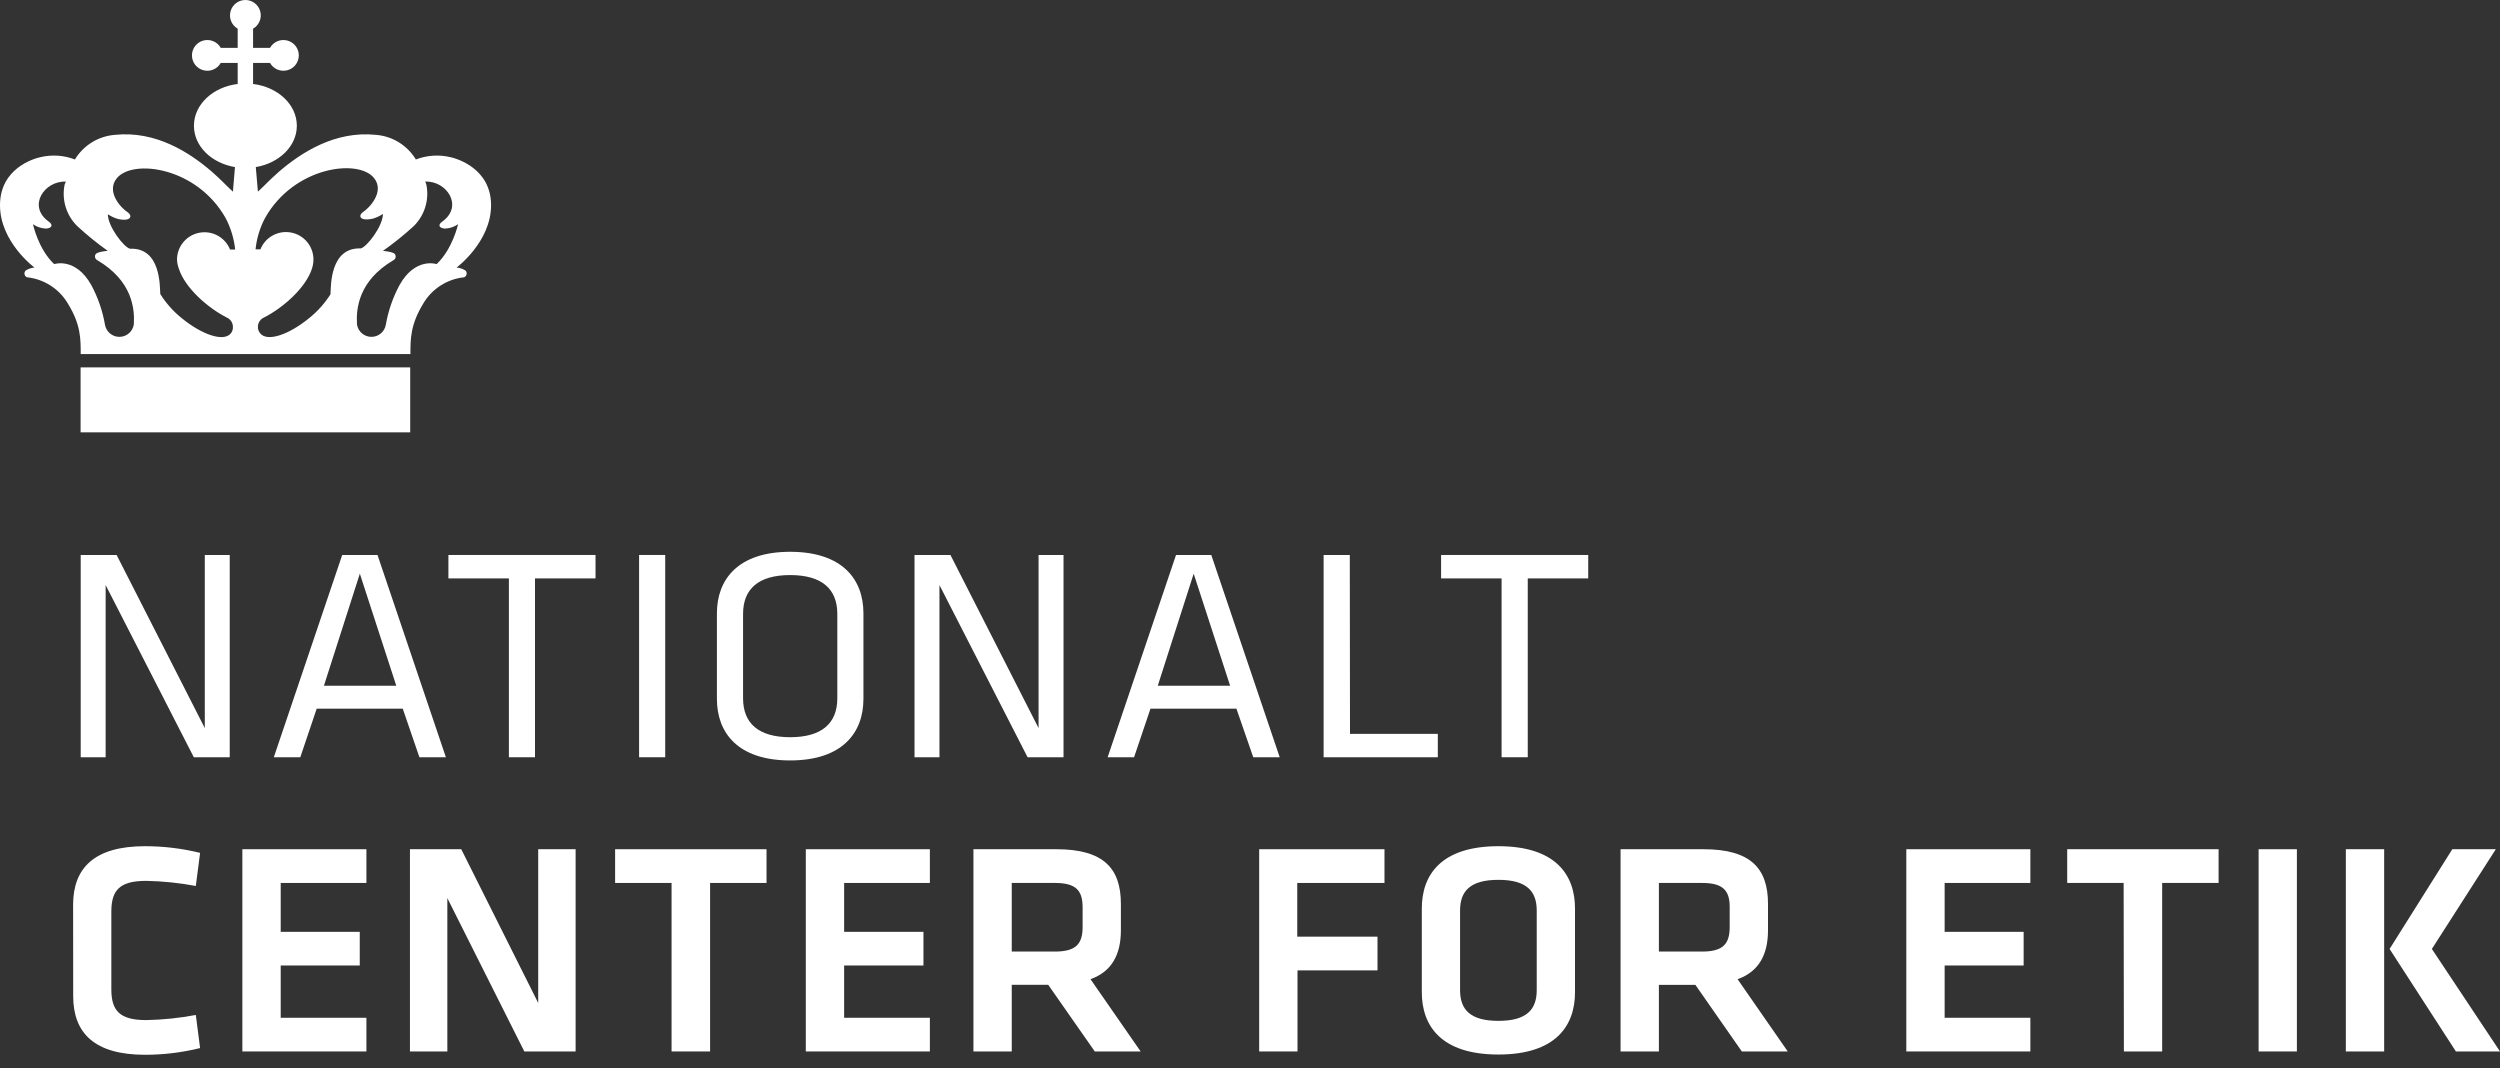
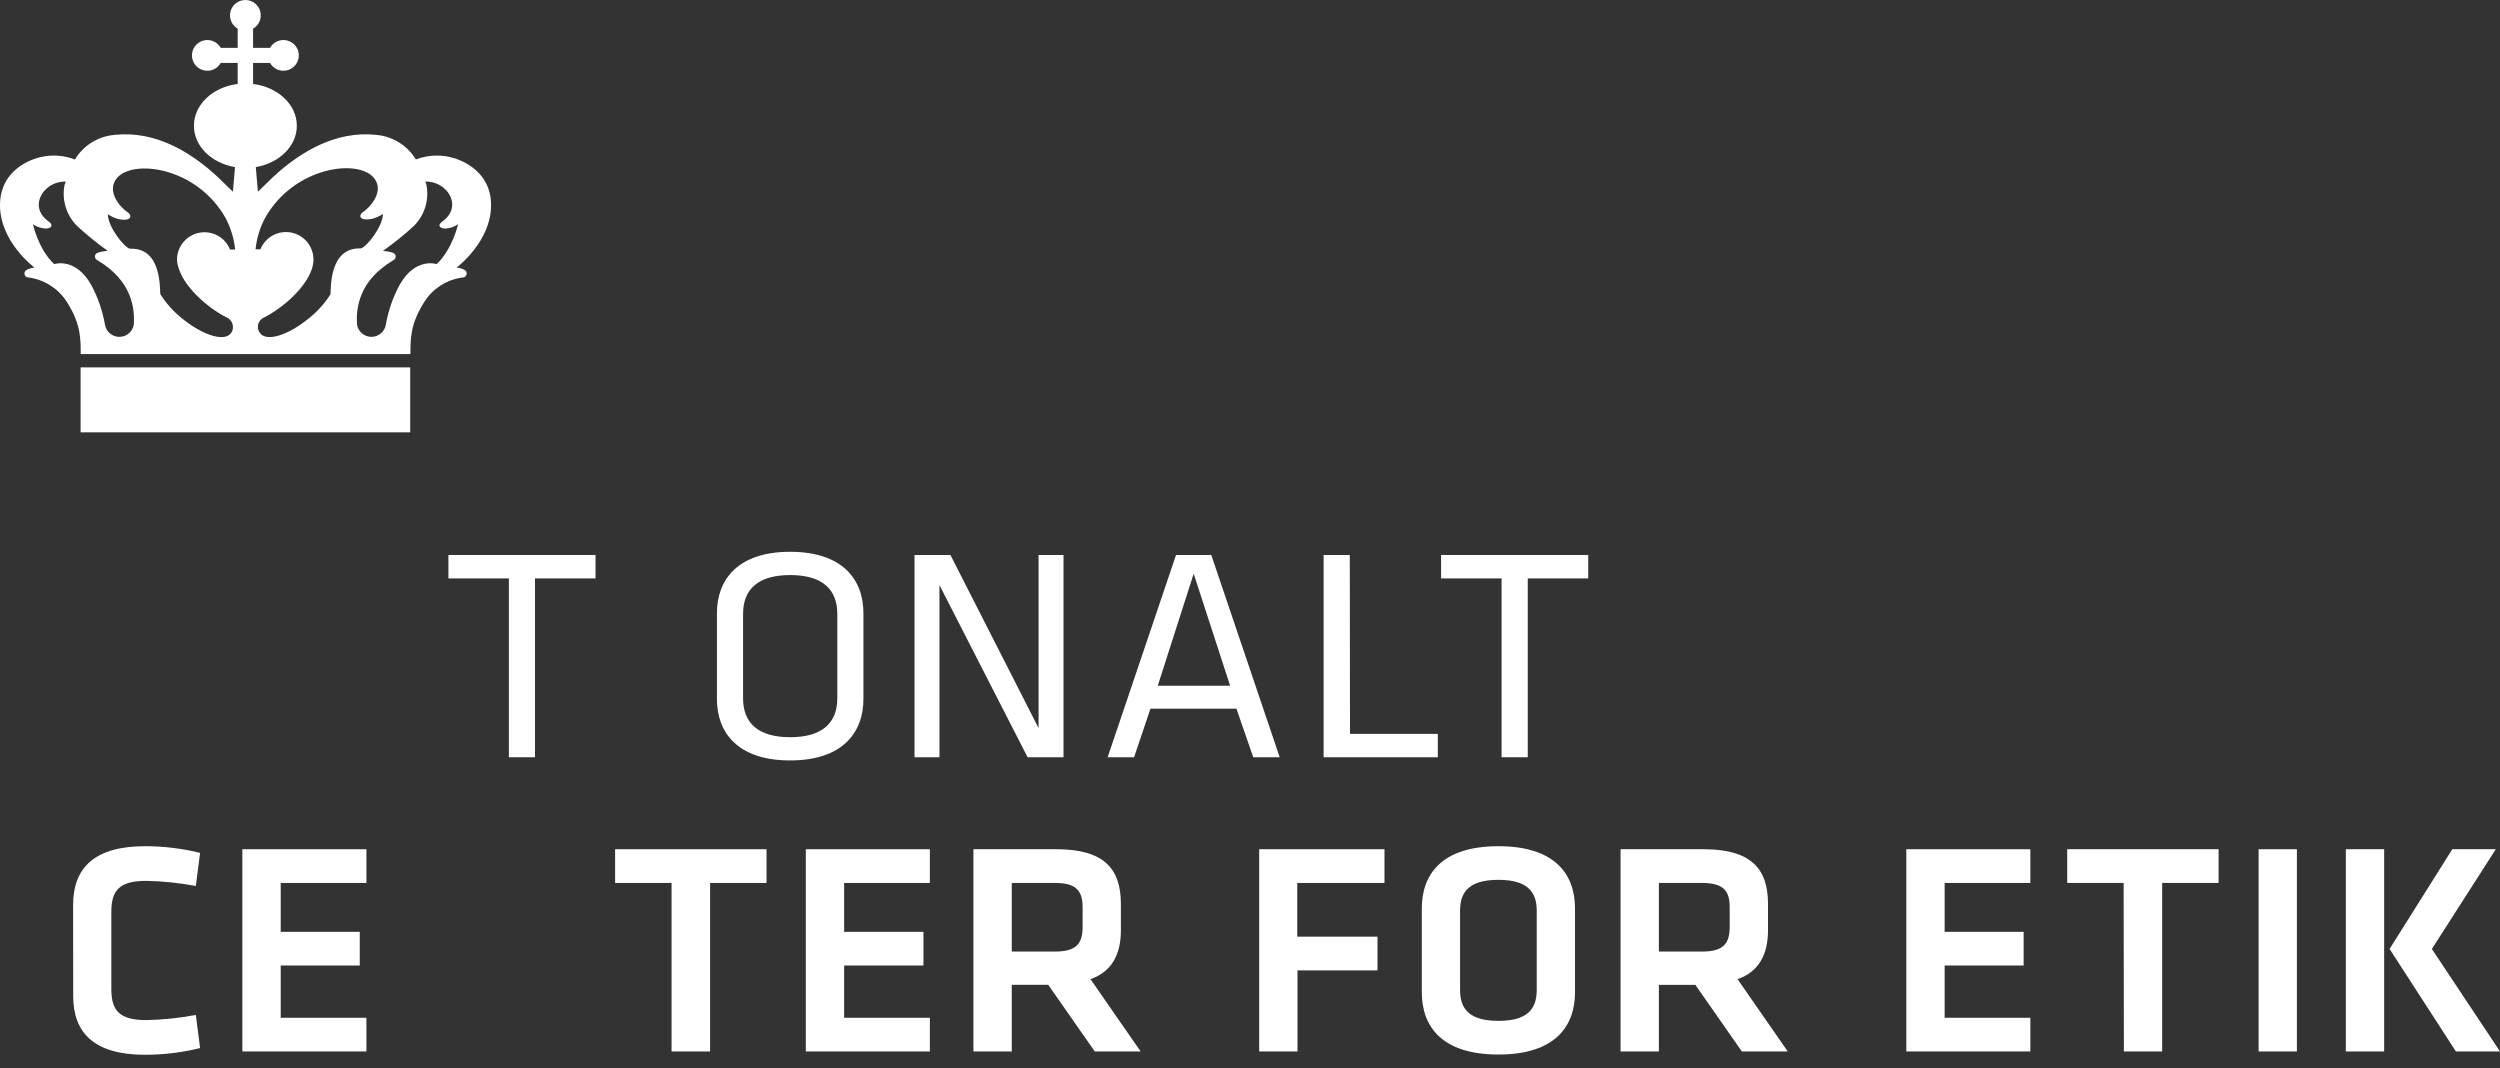
<svg xmlns="http://www.w3.org/2000/svg" width="110" height="47" viewBox="0 0 110 47" fill="none">
  <rect x="0" y="0" width="110" height="47" fill="#333333" stroke="none" />
-   <path d="M4.648 25.743V33.319H3.551V24.419H5.131L9.011 32.036V24.419H10.108V33.319H8.528L4.648 25.743Z" fill="white" />
-   <path d="M19.619 33.319H18.454L17.721 31.181H13.935L13.213 33.319H12.048L15.057 24.419H16.61L19.619 33.319ZM15.833 25.242L14.253 30.171H17.436L15.833 25.242Z" fill="white" />
  <path d="M22.391 25.45H19.73V24.419H26.203V25.45H23.54V33.319H22.391V25.45Z" fill="white" />
-   <path d="M29.269 33.319H28.12V24.419H29.269V33.319Z" fill="white" />
  <path d="M37.991 30.753C37.991 32.236 37.068 33.459 34.767 33.459C32.467 33.459 31.544 32.243 31.544 30.753V26.985C31.544 25.501 32.467 24.279 34.767 24.279C37.068 24.279 37.991 25.495 37.991 26.985V30.753ZM32.695 30.726C32.695 31.822 33.372 32.437 34.767 32.437C36.163 32.437 36.842 31.822 36.842 30.726V27.012C36.842 25.916 36.165 25.303 34.767 25.303C33.37 25.303 32.695 25.916 32.695 27.012V30.726Z" fill="white" />
  <path d="M41.336 25.743V33.319H40.239V24.419H41.819L45.697 32.036V24.419H46.795V33.319H45.214L41.336 25.743Z" fill="white" />
  <path d="M56.307 33.319H55.143L54.402 31.181H50.621L49.899 33.319H48.736L51.745 24.419H53.296L56.307 33.319ZM52.522 25.242L50.942 30.171H54.125L52.522 25.242Z" fill="white" />
  <path d="M59.4 32.291H63.264V33.319H58.239V24.419H59.391L59.4 32.291Z" fill="white" />
  <path d="M66.07 25.45H63.408V24.419H69.882V25.45H67.221V33.319H66.07V25.45Z" fill="white" />
  <path d="M3.217 39.811C3.217 38.18 4.167 37.233 6.377 37.233C7.195 37.233 8.01 37.331 8.804 37.526L8.616 38.983C7.897 38.848 7.168 38.772 6.436 38.758C5.273 38.758 4.899 39.159 4.899 40.111V43.531C4.899 44.478 5.273 44.884 6.436 44.884C7.168 44.87 7.897 44.795 8.616 44.658L8.804 46.115C8.011 46.311 7.198 46.41 6.382 46.41C4.163 46.41 3.221 45.461 3.221 43.831L3.217 39.811Z" fill="white" />
  <path d="M10.664 37.366H16.122V38.85H12.351V41.001H15.829V42.482H12.351V44.782H16.122V46.264H10.664V37.366Z" fill="white" />
-   <path d="M19.683 39.517V46.264H18.038V37.366H20.295L23.681 44.131V37.366H25.327V46.264H23.07L19.683 39.517Z" fill="white" />
  <path d="M29.549 38.85H27.065V37.366H33.727V38.85H31.244V46.264H29.549V38.85Z" fill="white" />
  <path d="M35.456 37.366H40.914V38.85H37.142V41.001H40.632V42.482H37.142V44.782H40.914V46.264H35.456V37.366Z" fill="white" />
  <path d="M48.17 46.264L46.122 43.332H44.517V46.264H42.831V37.366H46.483C48.556 37.366 49.319 38.207 49.319 39.77V40.933C49.319 42.002 48.917 42.751 47.982 43.084L50.188 46.264H48.17ZM46.416 38.85H44.517V41.869H46.416C47.339 41.869 47.635 41.535 47.635 40.787V39.898C47.63 39.157 47.312 38.85 46.416 38.85Z" fill="white" />
  <path d="M55.404 46.264V37.366H60.917V38.85H57.079V41.213H60.61V42.697H57.09V46.264H55.404Z" fill="white" />
  <path d="M69.3 43.66C69.3 45.143 68.444 46.399 65.93 46.399C63.415 46.399 62.56 45.143 62.56 43.66V39.971C62.56 38.489 63.415 37.233 65.93 37.233C68.444 37.233 69.3 38.489 69.3 39.971V43.66ZM64.243 43.565C64.243 44.408 64.672 44.918 65.93 44.918C67.187 44.918 67.616 44.41 67.616 43.565V40.065C67.616 39.224 67.187 38.713 65.93 38.713C64.672 38.713 64.243 39.222 64.243 40.065V43.565ZM76.641 46.264L74.596 43.333H72.991V46.264H71.305V37.366H74.957C77.029 37.366 77.792 38.208 77.792 39.77V40.934C77.792 42.002 77.39 42.751 76.454 43.085L78.661 46.264H76.641ZM74.889 38.85H72.991V41.869H74.889C75.812 41.869 76.106 41.536 76.106 40.787V39.899C76.106 39.157 75.785 38.85 74.889 38.85Z" fill="white" />
  <path d="M83.878 37.366H89.336V38.85H85.564V41.001H89.04V42.482H85.564V44.782H89.336V46.264H83.878V37.366Z" fill="white" />
  <path d="M93.44 38.85H90.957V37.366H97.618V38.85H95.135V46.264H93.451L93.44 38.85Z" fill="white" />
  <path d="M101.063 46.264H99.379V37.366H101.063V46.264Z" fill="white" />
  <path d="M104.903 46.264H103.217V37.366H104.903V46.264ZM107.002 41.754L110 46.264H108.059L105.142 41.754L107.901 37.366H109.815L107.002 41.754Z" fill="white" />
  <path d="M18.049 16.165H3.546V19.023H18.049V16.165Z" fill="white" />
  <path d="M20.09 11.772C20.09 11.772 21.607 10.645 21.607 9.03C21.607 7.416 20.111 6.978 19.817 6.915C19.312 6.795 18.782 6.83 18.298 7.017C17.922 6.395 17.27 5.992 16.546 5.934C14.74 5.745 13.251 6.717 12.284 7.546C11.876 7.898 11.56 8.248 11.348 8.433L11.255 7.352C12.282 7.179 13.061 6.43 13.061 5.533C13.061 4.599 12.223 3.826 11.135 3.695V2.768H11.88C12.031 3.037 12.344 3.169 12.642 3.091C12.94 3.014 13.148 2.745 13.148 2.437C13.148 2.129 12.94 1.861 12.642 1.783C12.344 1.705 12.031 1.837 11.88 2.106H11.135V1.262C11.401 1.109 11.53 0.797 11.451 0.501C11.372 0.206 11.103 0 10.797 0C10.49 0 10.222 0.206 10.143 0.501C10.063 0.797 10.193 1.109 10.458 1.262V2.106H9.713C9.562 1.837 9.249 1.705 8.951 1.783C8.654 1.861 8.446 2.129 8.446 2.437C8.446 2.745 8.654 3.014 8.951 3.091C9.249 3.169 9.562 3.037 9.713 2.768H10.458V3.695C9.37 3.826 8.533 4.597 8.533 5.533C8.533 6.435 9.305 7.177 10.339 7.352L10.248 8.433C10.036 8.248 9.72 7.898 9.312 7.546C8.345 6.717 6.867 5.743 5.05 5.934C4.325 5.992 3.672 6.395 3.296 7.017C2.812 6.83 2.283 6.795 1.779 6.915C1.485 6.978 0 7.409 0 9.03C0 10.651 1.517 11.772 1.517 11.772C1.379 11.784 1.246 11.829 1.129 11.903C1.087 11.946 1.068 12.007 1.079 12.066C1.091 12.126 1.13 12.175 1.185 12.2C1.938 12.278 2.609 12.71 2.991 13.364C3.558 14.286 3.551 14.915 3.551 15.58H18.059C18.059 14.904 18.059 14.286 18.619 13.364C19 12.71 19.671 12.278 20.424 12.2C20.479 12.175 20.519 12.126 20.53 12.066C20.541 12.007 20.523 11.946 20.481 11.903C20.363 11.828 20.229 11.783 20.09 11.772ZM5.889 14.273C5.843 14.585 5.576 14.818 5.26 14.822C4.943 14.825 4.671 14.598 4.619 14.286C4.513 13.677 4.31 13.09 4.018 12.545C3.323 11.301 2.384 11.621 2.384 11.621C1.679 10.958 1.451 9.864 1.451 9.864C1.621 9.985 1.823 10.053 2.032 10.058C2.289 10.038 2.345 9.891 2.147 9.752C1.19 9.075 1.953 7.948 2.896 7.991C2.874 8.036 2.856 8.082 2.842 8.13C2.709 8.792 2.918 9.476 3.4 9.95C3.823 10.34 4.271 10.703 4.74 11.037C4.74 11.037 4.289 11.073 4.212 11.179C4.181 11.223 4.171 11.279 4.185 11.331C4.199 11.383 4.235 11.427 4.284 11.45C5.831 12.363 5.93 13.594 5.889 14.273ZM7.869 11.822C8.144 12.674 9.147 13.549 9.975 13.97C10.135 14.039 10.242 14.193 10.248 14.367C10.257 14.475 10.225 14.582 10.158 14.667C9.847 15.057 8.885 14.73 7.986 13.991C7.619 13.694 7.303 13.338 7.052 12.938C7.029 12.599 7.084 10.89 5.72 10.944C5.449 10.881 4.745 9.964 4.745 9.427C4.884 9.52 5.036 9.59 5.196 9.637C5.831 9.767 5.81 9.456 5.614 9.337C5.357 9.181 4.646 8.453 5.138 7.844C5.84 6.978 8.668 7.348 9.932 9.603C10.156 10.032 10.297 10.499 10.348 10.98H10.122C9.907 10.441 9.339 10.131 8.768 10.241C8.197 10.351 7.786 10.851 7.788 11.431C7.795 11.565 7.823 11.696 7.869 11.822ZM14.551 12.933C14.3 13.334 13.984 13.689 13.616 13.986C12.713 14.73 11.756 15.057 11.445 14.663C11.376 14.579 11.341 14.471 11.348 14.363C11.355 14.19 11.461 14.036 11.621 13.968C12.449 13.546 13.451 12.672 13.727 11.819C13.768 11.691 13.79 11.557 13.792 11.422C13.794 10.842 13.383 10.342 12.812 10.232C12.242 10.122 11.673 10.432 11.458 10.972H11.244C11.293 10.49 11.434 10.022 11.661 9.594C12.925 7.339 15.756 6.965 16.456 7.831C16.948 8.439 16.23 9.168 15.98 9.323C15.783 9.443 15.754 9.754 16.397 9.623C16.558 9.577 16.71 9.506 16.849 9.413C16.849 9.95 16.142 10.868 15.874 10.931C14.519 10.877 14.564 12.586 14.542 12.924L14.551 12.933ZM19.212 11.621C19.212 11.621 18.273 11.301 17.578 12.545C17.286 13.09 17.083 13.677 16.977 14.286C16.925 14.598 16.653 14.825 16.336 14.822C16.02 14.818 15.753 14.585 15.707 14.273C15.666 13.596 15.763 12.363 17.305 11.452C17.354 11.429 17.39 11.386 17.404 11.333C17.418 11.281 17.407 11.225 17.375 11.181C17.305 11.075 16.849 11.039 16.849 11.039C17.323 10.705 17.775 10.341 18.203 9.95C18.684 9.476 18.894 8.792 18.761 8.13C18.747 8.082 18.729 8.036 18.706 7.991C19.65 7.943 20.413 9.071 19.456 9.752C19.257 9.891 19.314 10.038 19.571 10.058C19.781 10.053 19.985 9.986 20.156 9.864C20.156 9.864 19.916 10.958 19.212 11.621Z" fill="white" />
</svg>